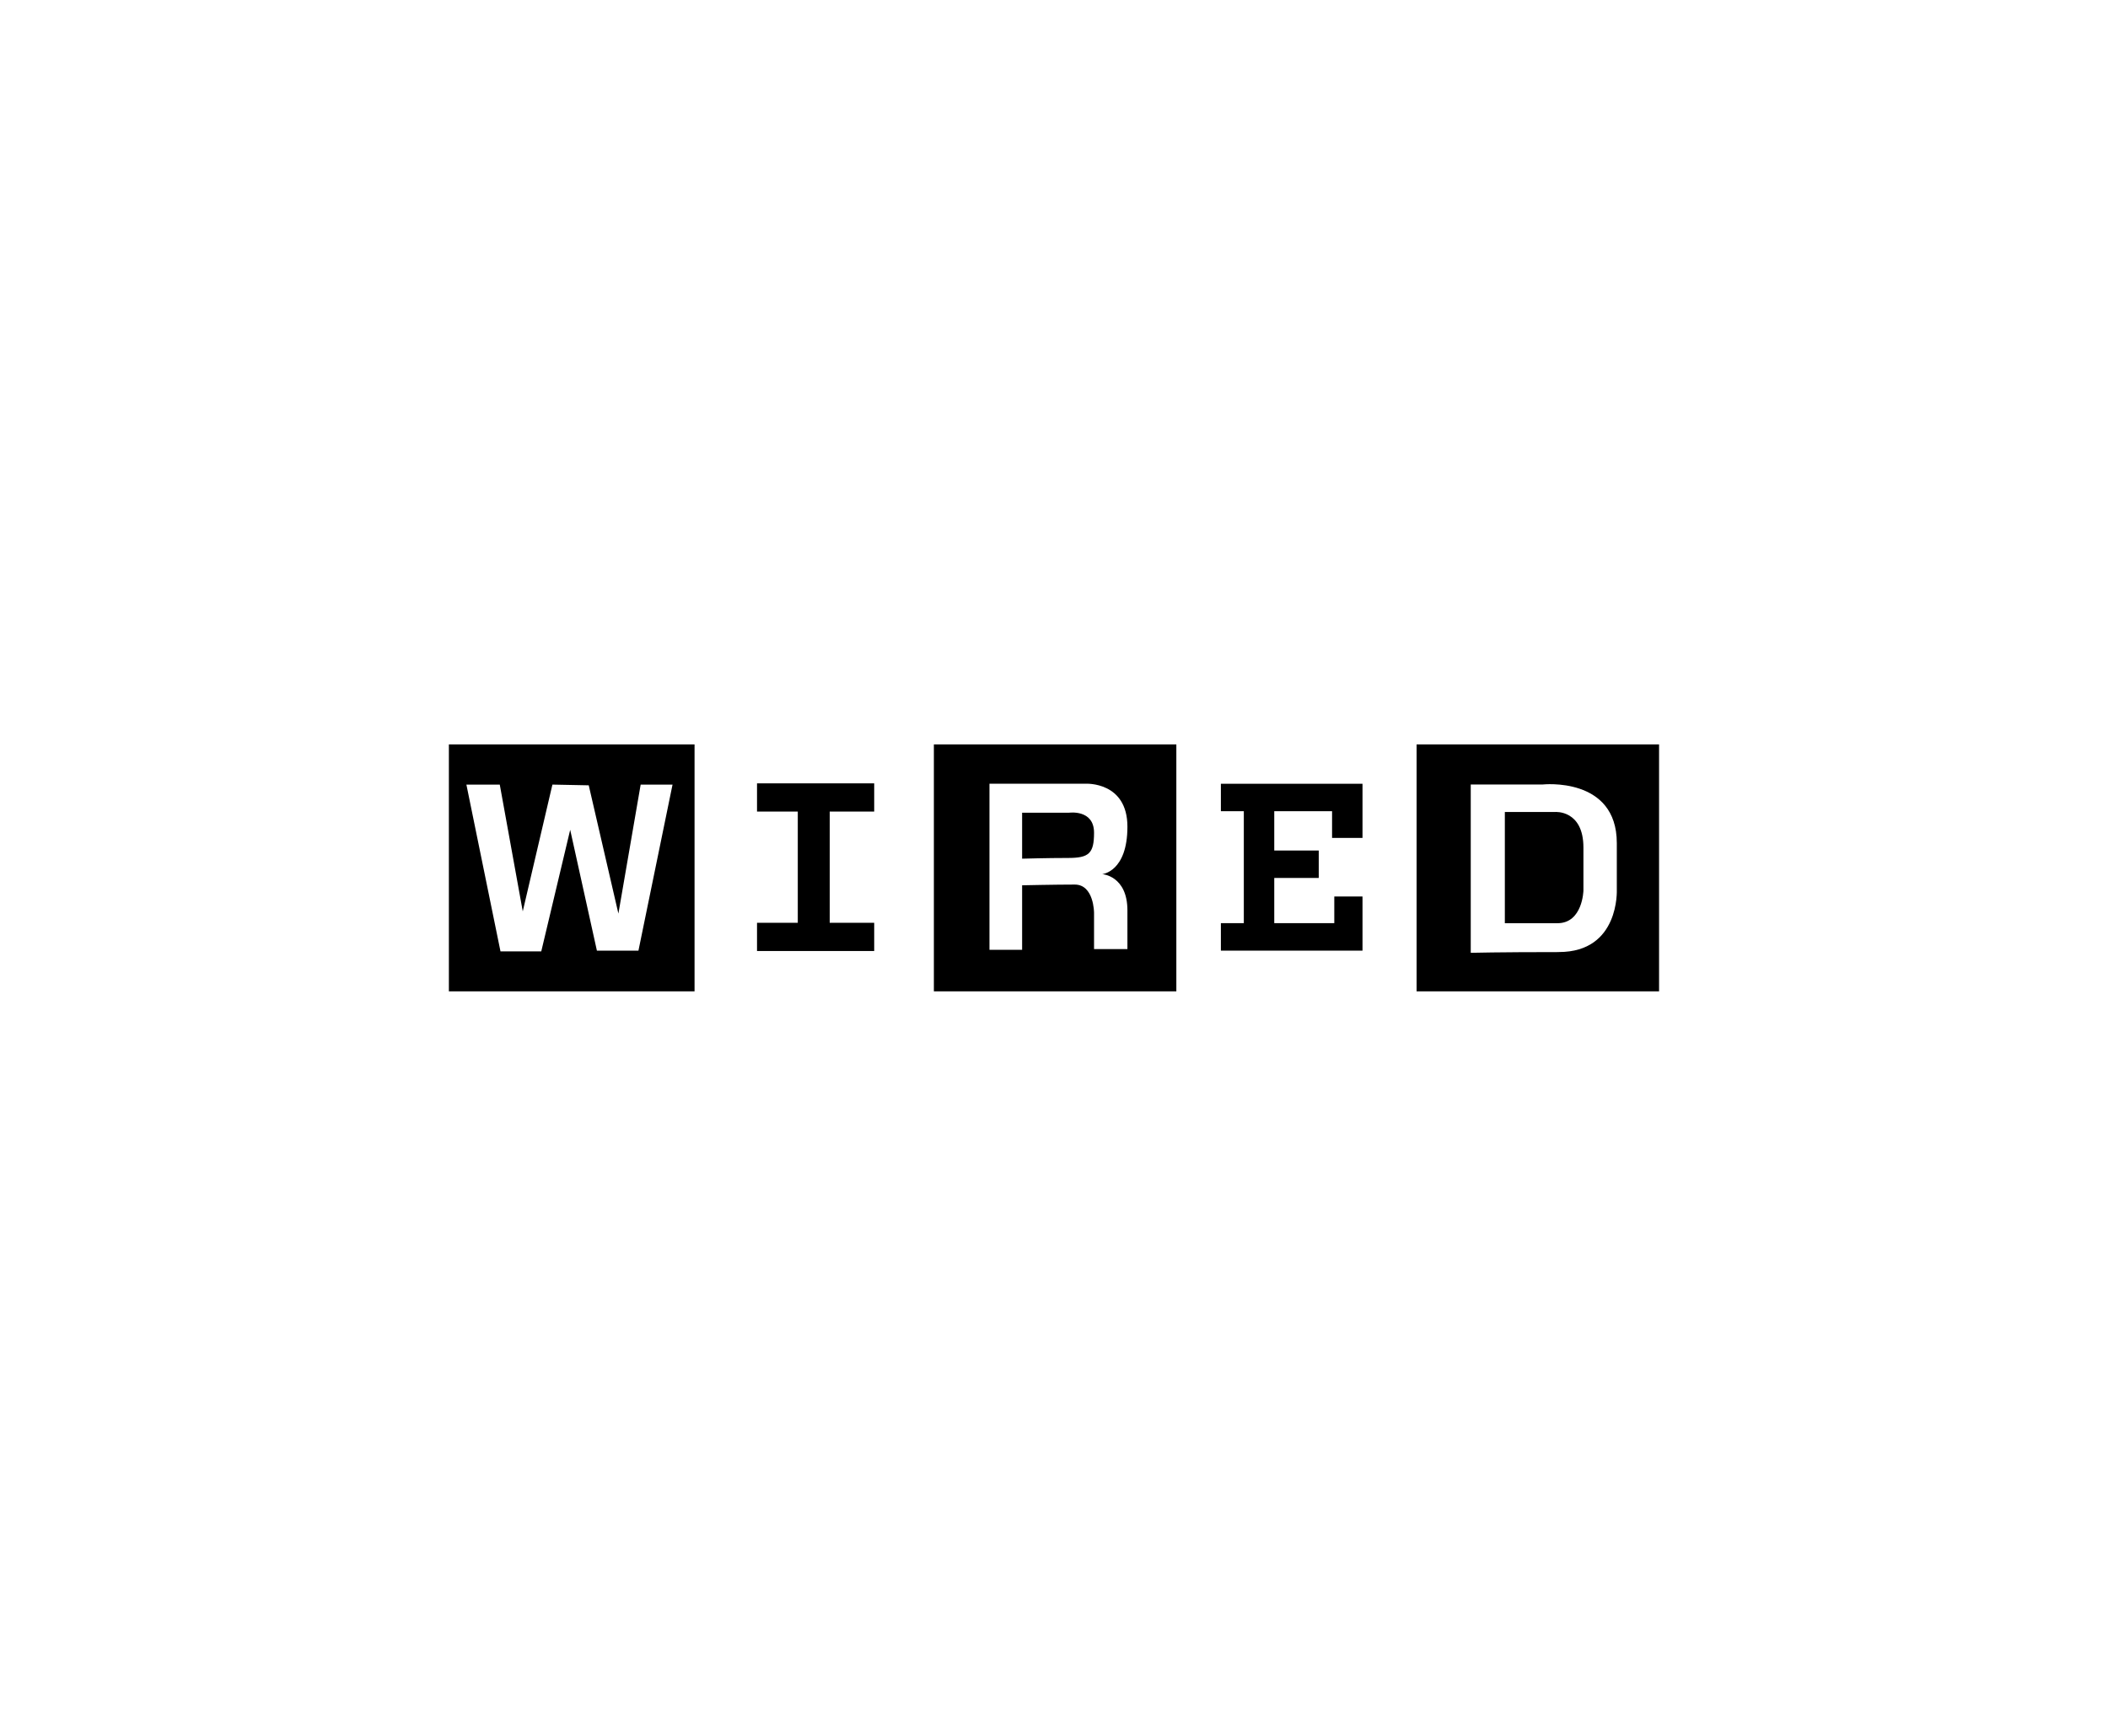
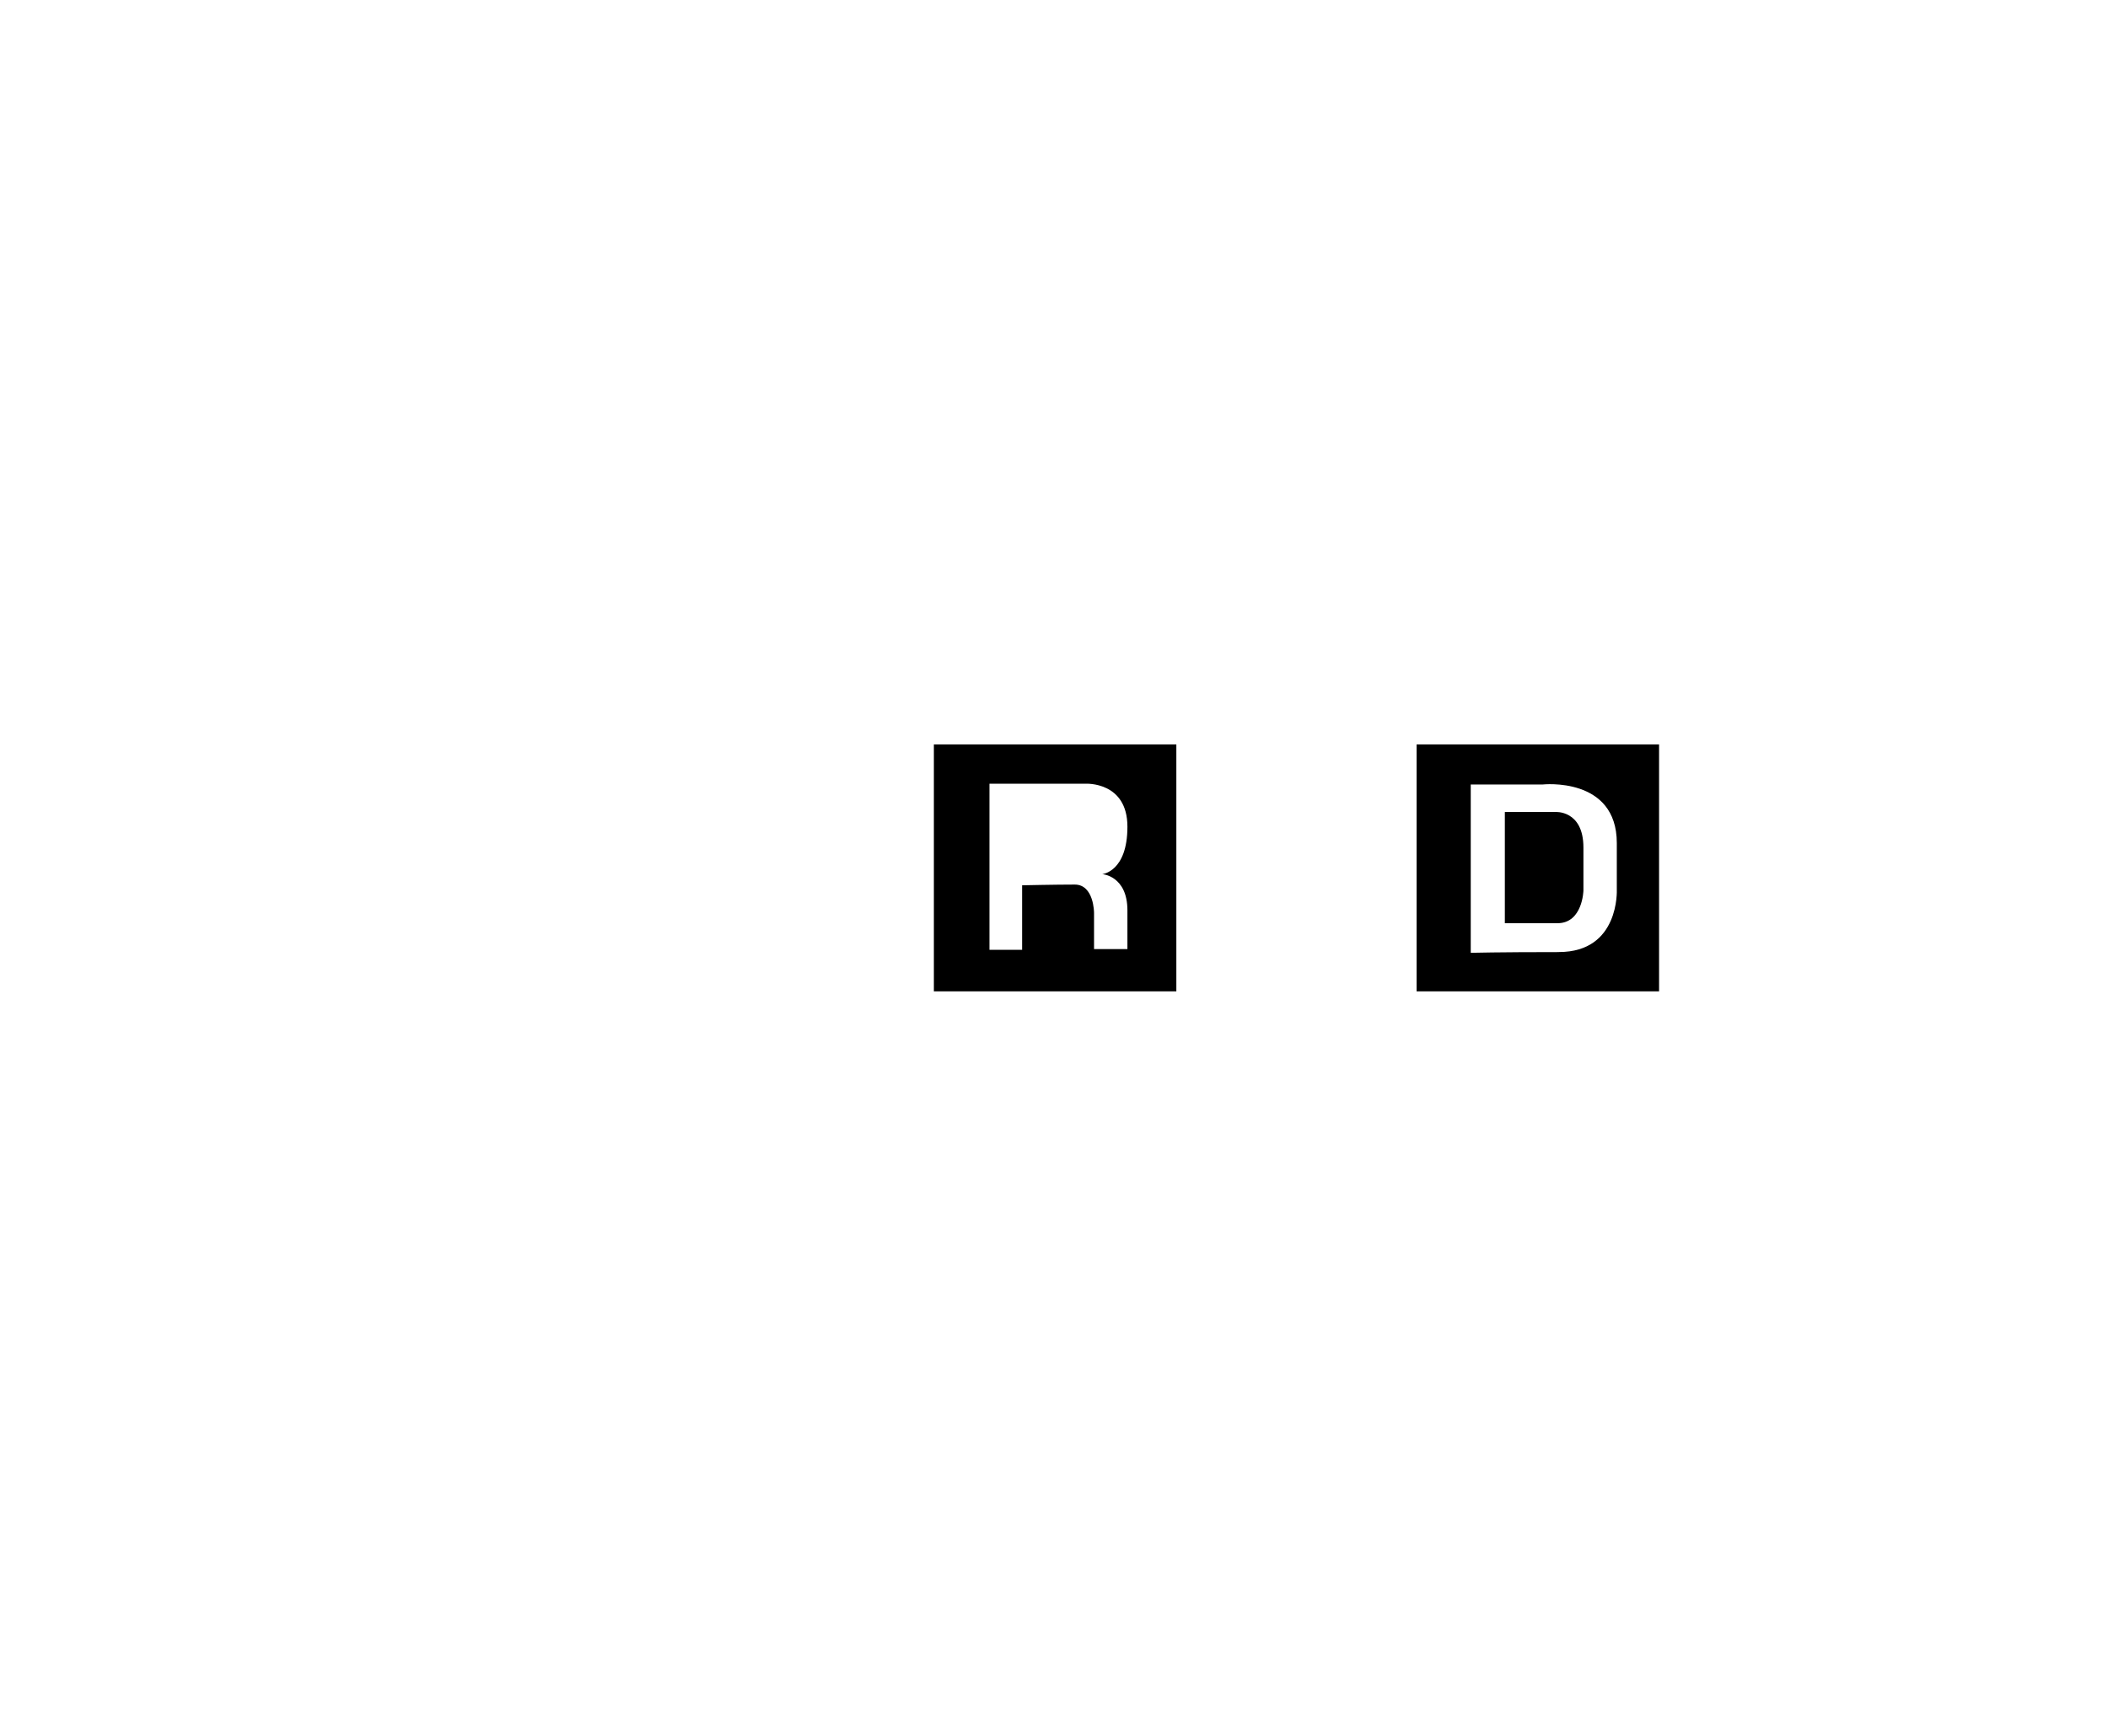
<svg xmlns="http://www.w3.org/2000/svg" id="Layer_1" data-name="Layer 1" viewBox="0 0 408 336">
  <g id="Layer_1-2" data-name="Layer 1-2">
-     <path d="M169.2,157.09v-5.46h-22.68v5.46h7.89v21.53h-7.89v5.46h22.68v-5.46h-8.61v-21.53h8.61Z" />
    <g>
      <path d="M180.75,144.1v47.79h46.93v-47.79h-46.93,0ZM218.21,176.25v7.46h-6.46v-7.03s0-5.46-3.73-5.46-10.19.14-10.19.14v12.49h-6.32v-32.15h18.66s8.04-.43,8.04,8.32-4.88,9.18-4.88,9.18c0,0,4.88.29,4.88,7.03h0Z" />
-       <path d="M206.87,157.31h-9.04v8.9s4.88-.14,8.9-.14,5.02-.86,5.02-4.88c0-4.6-4.88-3.87-4.88-3.87h0Z" />
    </g>
-     <polygon points="236.3 151.71 236.3 157.02 240.74 157.02 240.74 178.69 236.3 178.69 236.3 184.01 263.71 184.01 263.71 173.53 258.25 173.53 258.25 178.69 246.63 178.69 246.63 169.94 255.24 169.94 255.24 164.63 246.63 164.63 246.63 157.02 257.82 157.02 257.82 162.19 263.71 162.19 263.71 151.71 236.3 151.71" />
    <g>
      <path d="M301.02,157.17h-9.76v21.53h10.19c4.88,0,5.02-6.32,5.02-6.32v-8.32c0-7.32-5.46-6.89-5.46-6.89h0Z" />
      <path d="M274.18,144.1v47.79h46.93v-47.79h-46.93ZM301.74,184.29c-11.77,0-17.08.14-17.08.14v-32.58h13.92s14.35-1.58,14.35,11.34v9.04s.57,12.05-11.19,12.05h0Z" />
    </g>
-     <path d="M86.88,144.1v47.79h47.55v-47.79h-47.55ZM123.57,184.01h-8.04l-5.17-23.39-5.6,23.54h-7.89l-6.6-32.29h6.46l4.45,24.54,5.74-24.54,7.03.14,5.74,24.83,4.31-24.97h6.17s-6.6,32.15-6.6,32.15Z" />
  </g>
</svg>